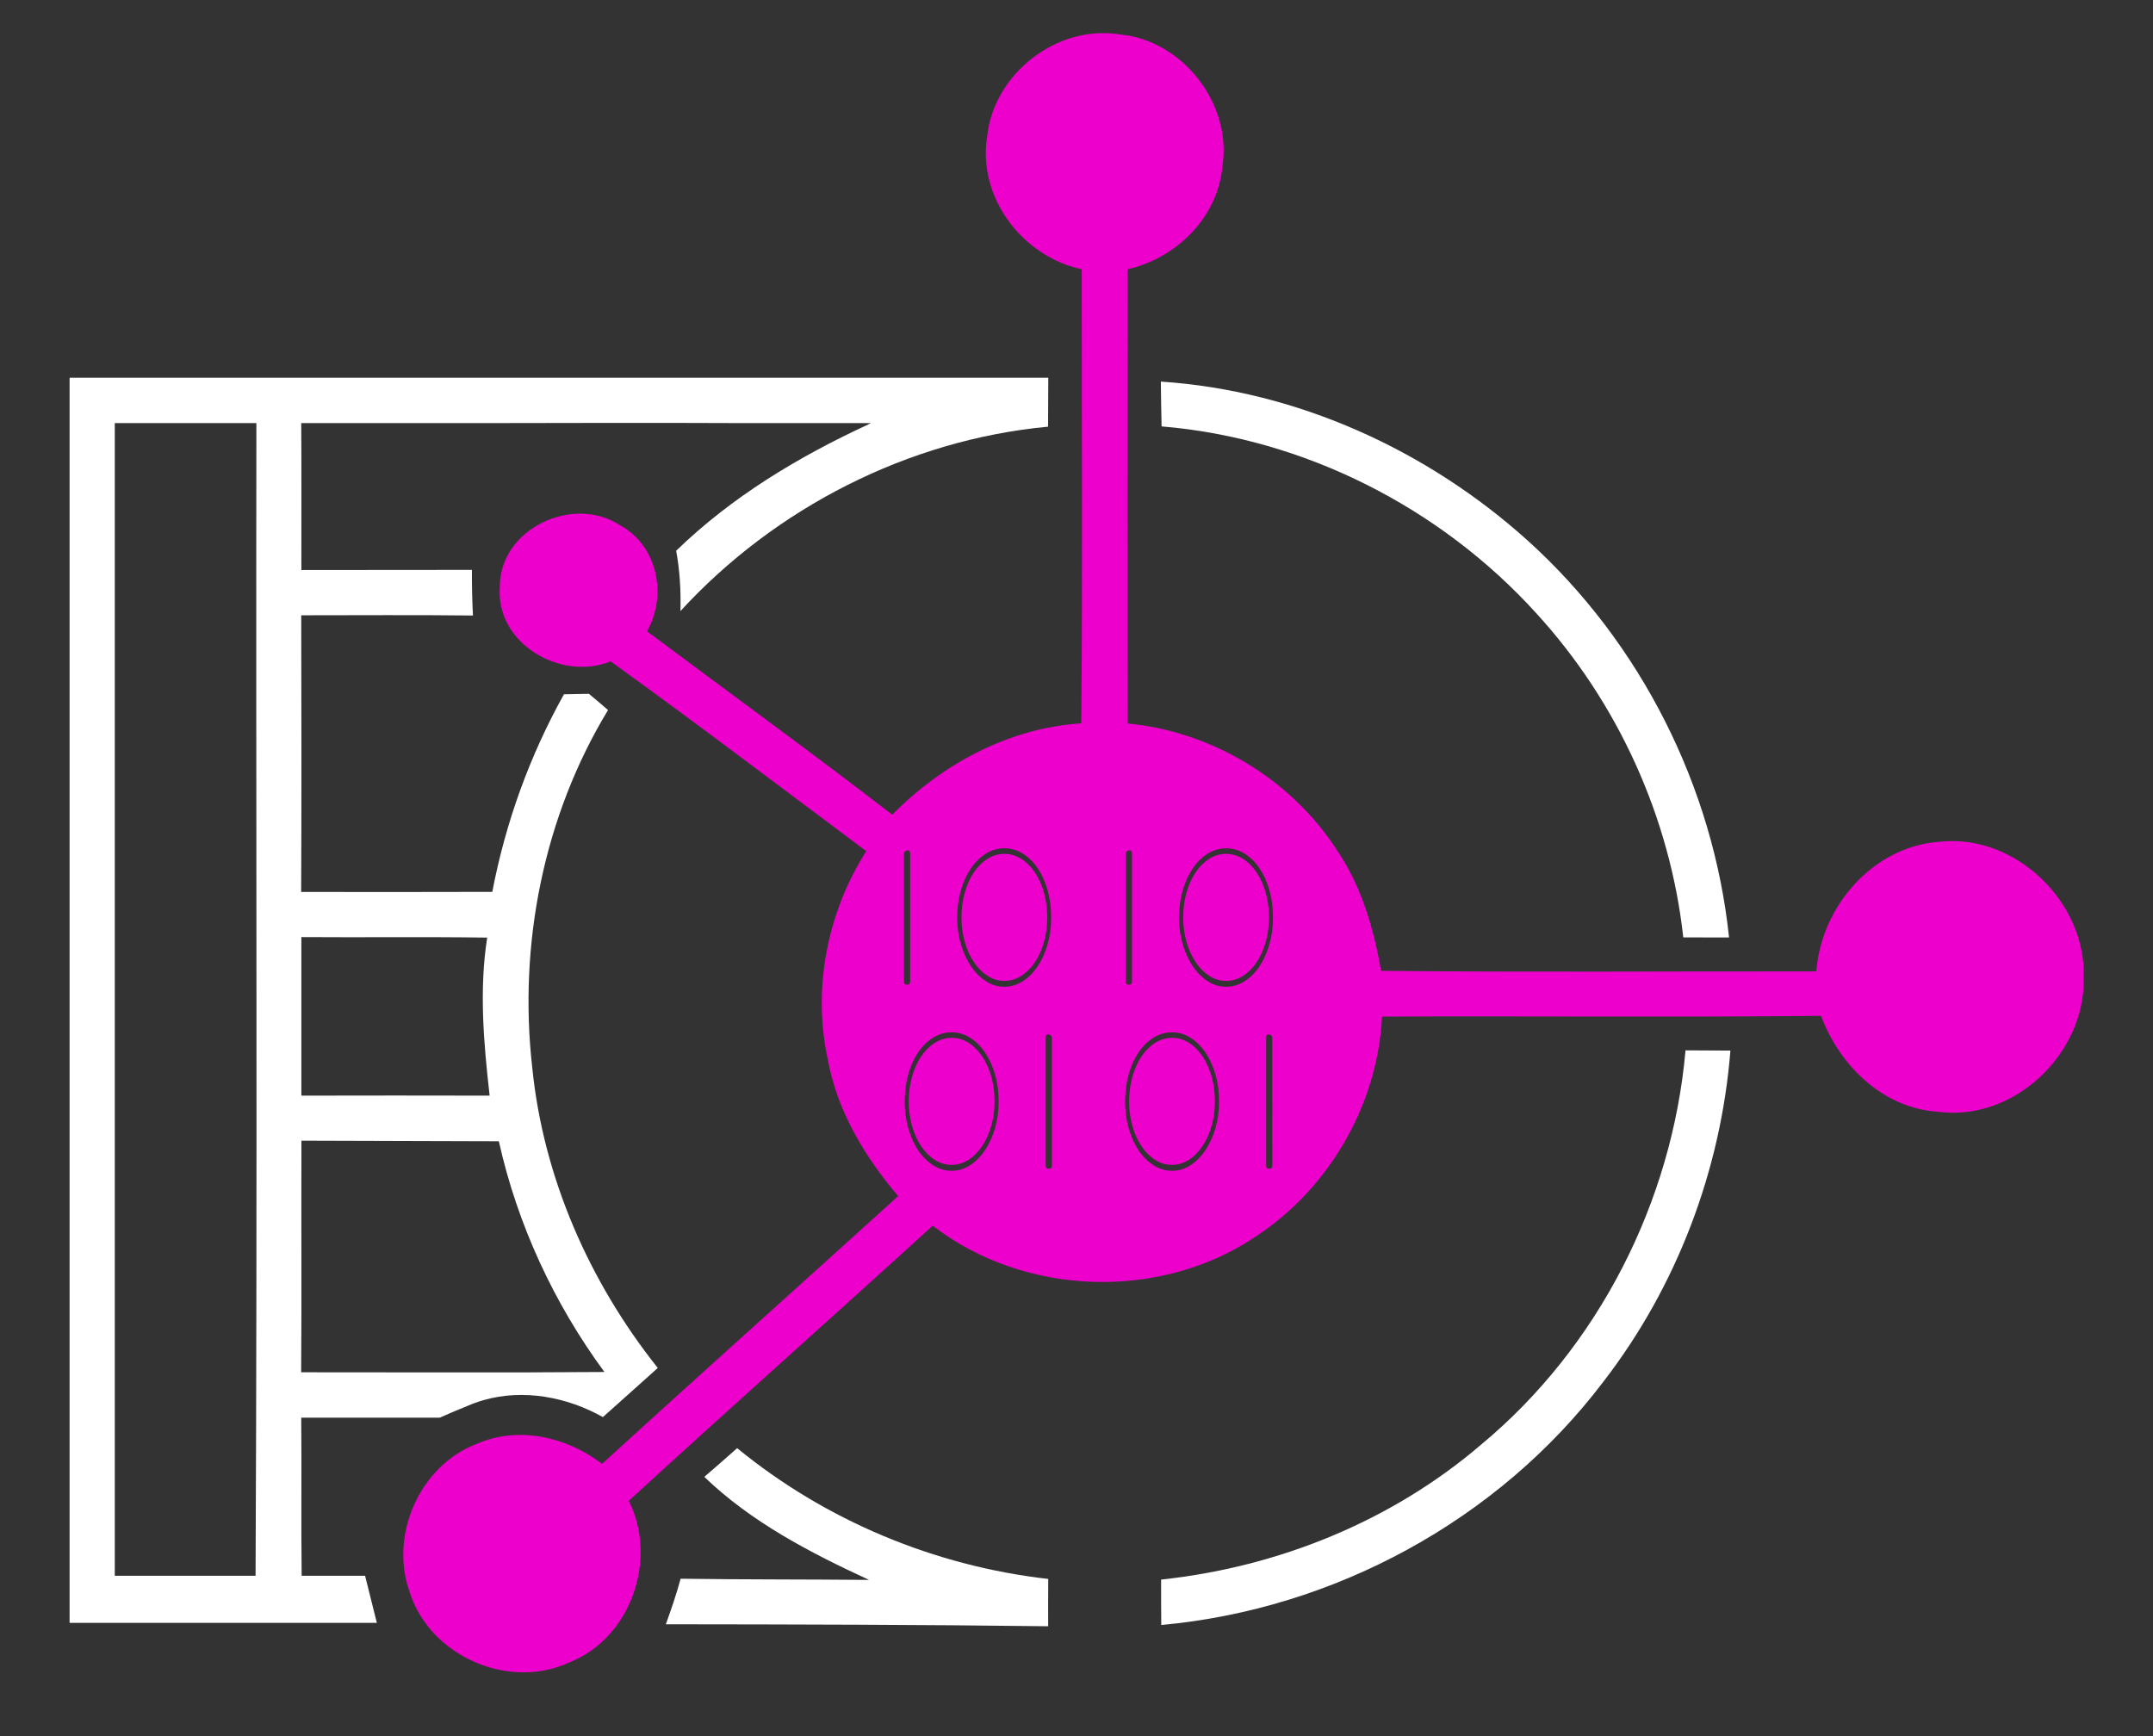
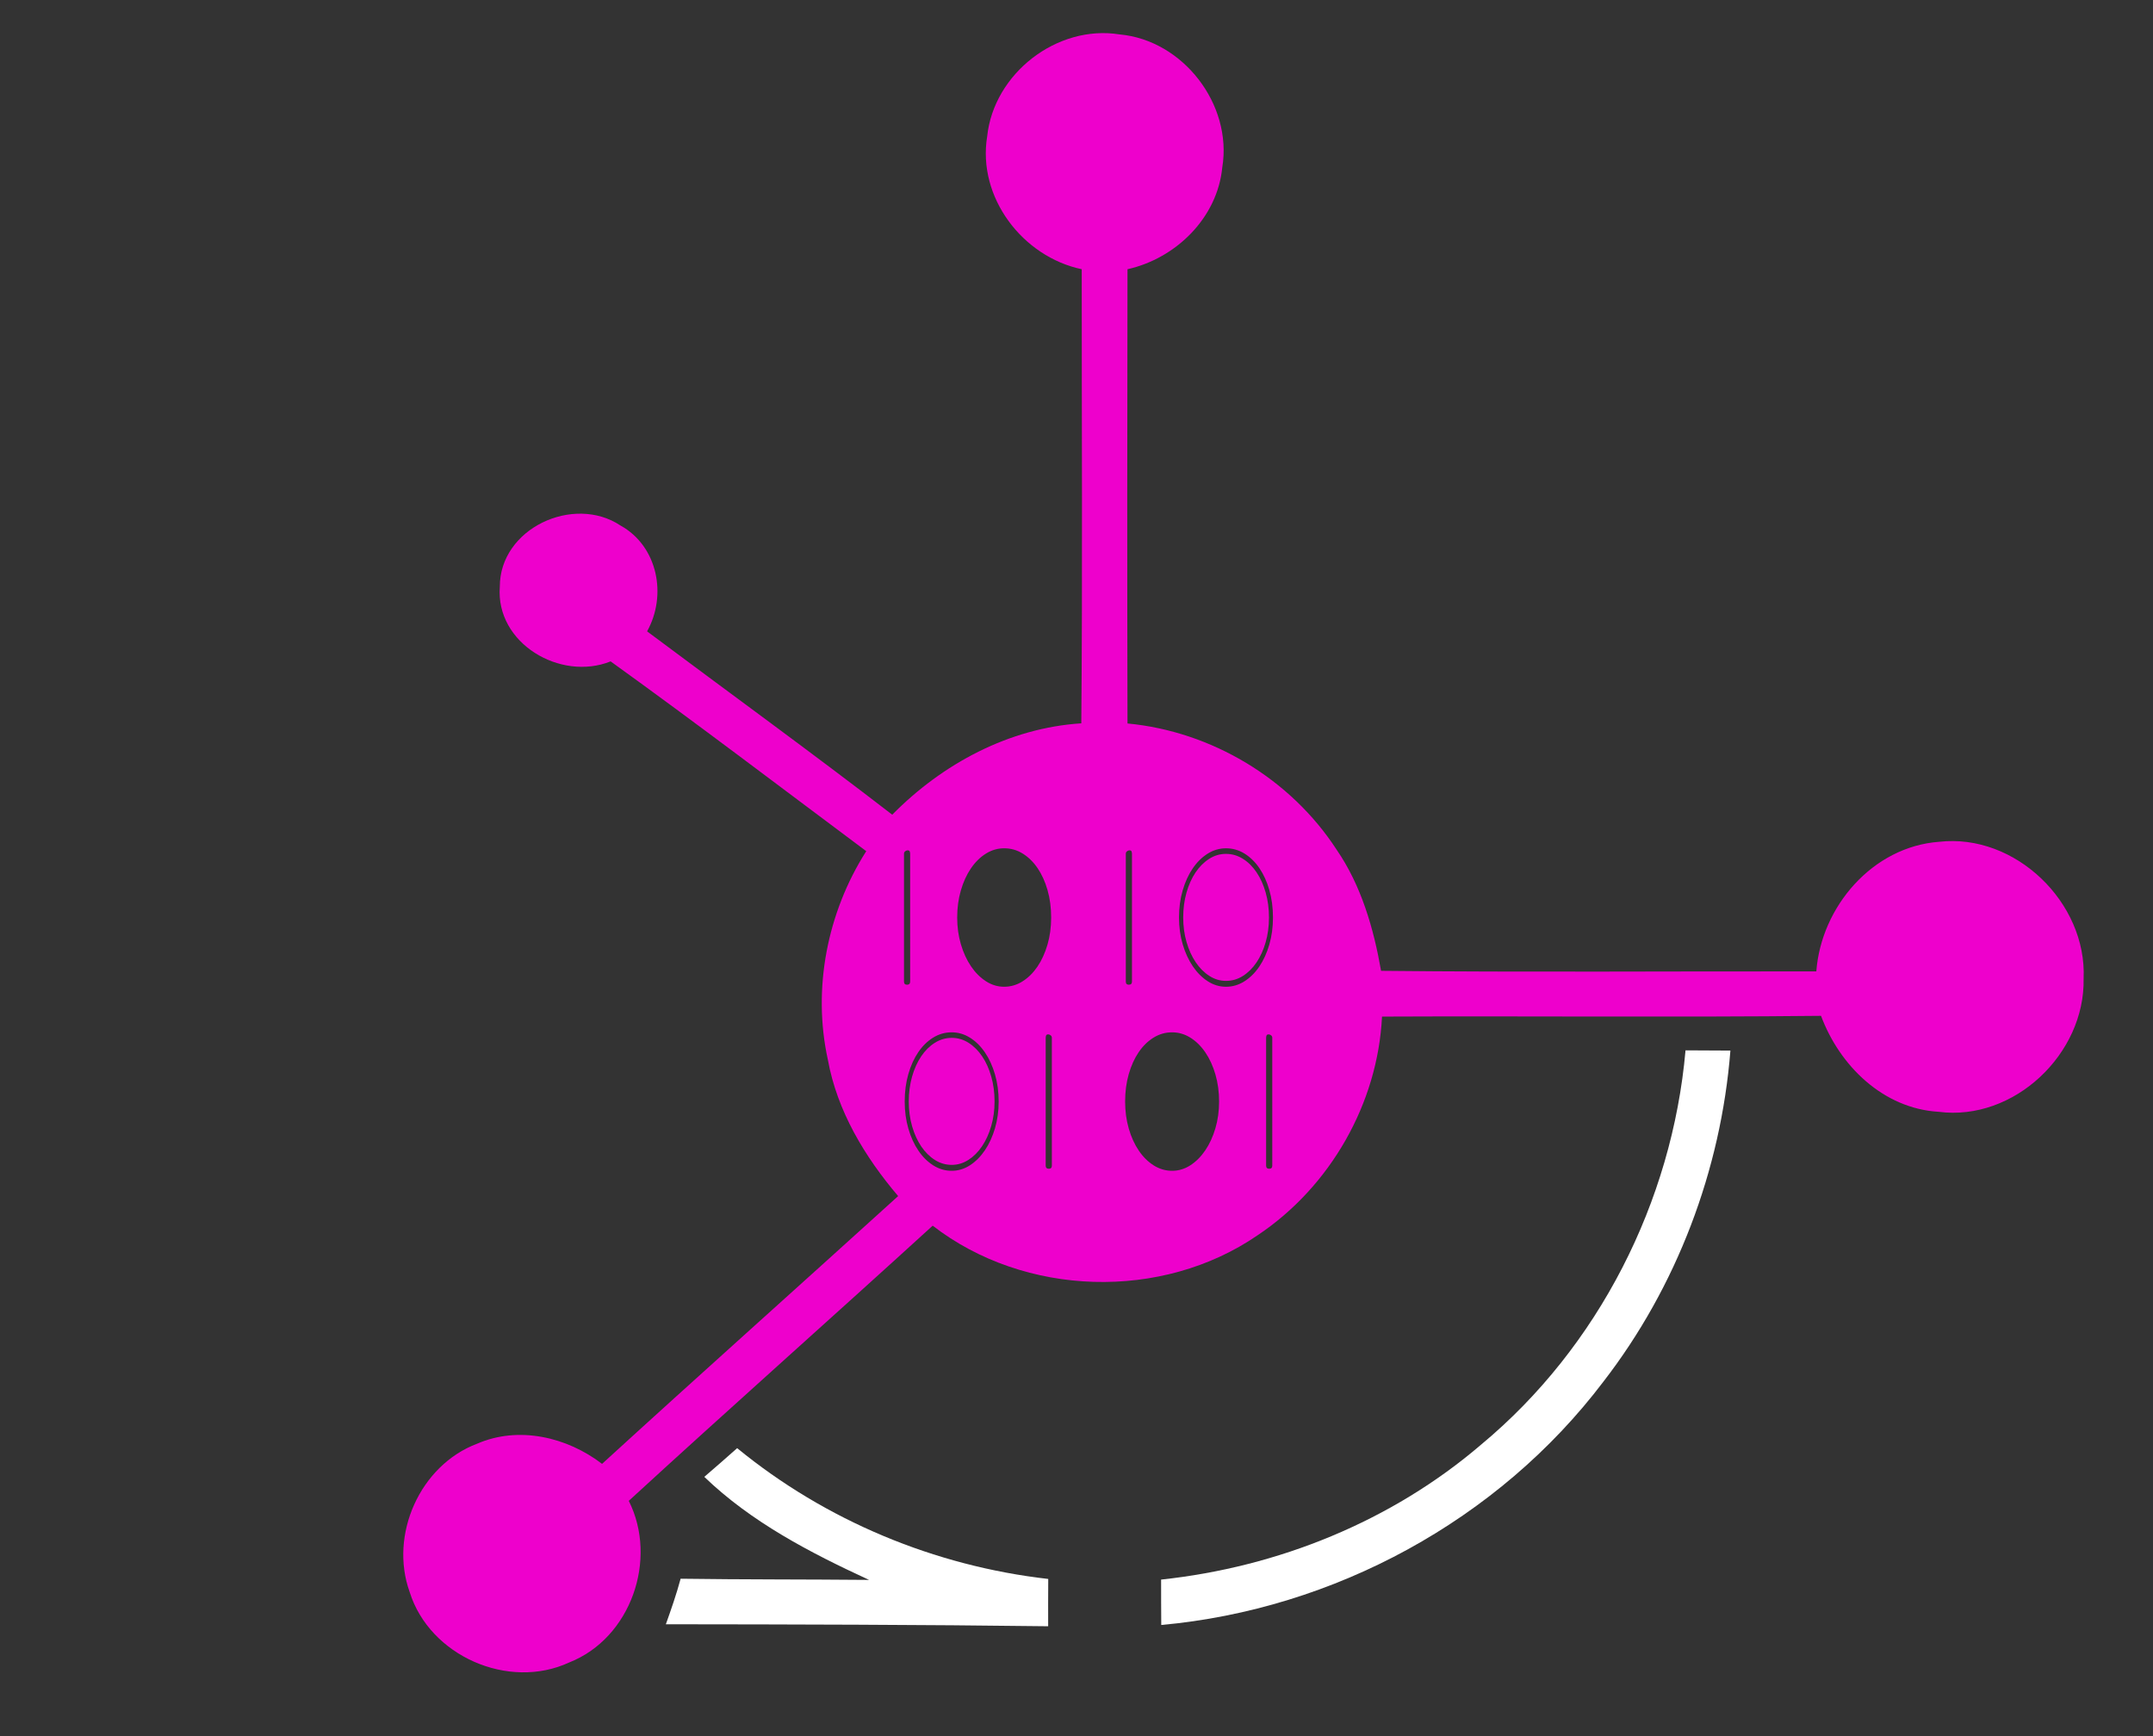
<svg xmlns="http://www.w3.org/2000/svg" xmlns:ns1="http://sodipodi.sourceforge.net/DTD/sodipodi-0.dtd" xmlns:ns2="http://www.inkscape.org/namespaces/inkscape" version="1.1" id="svg10" xml:space="preserve" width="930" height="750" viewBox="0 0 930 750" ns1:docname="logo-blanco-930x750.svg" ns2:version="1.0.1 (3bc2e813f5, 2020-09-07)">
  <rect x="0" y="0" width="930" height="750" fill="#333333" stroke="none" />
  <defs id="defs14">
    <clipPath clipPathUnits="userSpaceOnUse" id="clipPath28">
-       <path d="M 0,1000 H 1000 V 0 H 0 Z" id="path26" />
-     </clipPath>
+       </clipPath>
  </defs>
  <ns1:namedview pagecolor="#131c29" bordercolor="#666666" borderopacity="1" objecttolerance="10" gridtolerance="10" guidetolerance="10" ns2:pageopacity="0" ns2:pageshadow="2" ns2:window-width="1920" ns2:window-height="1017" id="namedview12" showgrid="false" ns2:zoom="0.62025004" ns2:cx="414.34903" ns2:cy="344.21602" ns2:window-x="1912" ns2:window-y="-8" ns2:window-maximized="1" ns2:current-layer="g18" />
  <g id="g18" ns2:groupmode="layer" ns2:label="2" transform="matrix(1.333,0,0,-1.333,0,1333.333)">
    <g id="g209" transform="matrix(1.314,0,0,1.314,-176.944,-307.103)">
      <g id="g74" transform="matrix(1.418,0,0,1.418,513.551,843.662)">
-         <path d="m 0,0 c 14.173,-15.483 23.25,-35.498 25.548,-56.36 2.644,0 5.303,-0.014 7.96,-0.014 -2.747,26.255 -15.394,51.303 -34.985,69.007 -17.499,15.791 -40.222,26.126 -63.832,27.68 0.026,-2.594 0.064,-5.2 0.128,-7.793 C -40.377,30.453 -16.678,18.41 0,0" style="fill:#ffffff;fill-opacity:1;fill-rule:nonzero;stroke:none" id="path76" />
-       </g>
+         </g>
      <g id="g78" transform="matrix(1.418,0,0,1.418,550.331,735.886)">
        <path d="m 0,0 c -2.324,-26.332 -15.149,-51.623 -35.511,-68.544 -15.586,-13.365 -35.344,-21.337 -55.693,-23.507 0,-2.632 0,-5.251 0.025,-7.896 30.03,2.722 58.659,18.231 76.89,42.316 C -1.528,-41.122 6.162,-20.836 7.806,-0.039 5.187,-0.013 2.593,-0.013 0,0" style="fill:#ffffff;fill-opacity:1;fill-rule:nonzero;stroke:none" id="path80" />
      </g>
      <g id="g82" transform="matrix(1.418,0,0,1.418,316.453,637.774)">
        <path d="m 0,0 c -1.887,-1.669 -3.788,-3.351 -5.713,-4.994 8.178,-7.883 18.423,-13.198 28.655,-17.923 -10.925,0.103 -21.851,0.052 -32.776,0.206 -0.719,-2.671 -1.631,-5.303 -2.568,-7.922 22.159,-0.025 44.331,-0.063 66.49,-0.346 -0.013,2.748 0,5.495 0.013,8.229 C 34.355,-20.503 15.38,-12.607 0,0" style="fill:#ffffff;fill-opacity:1;fill-rule:nonzero;stroke:none" id="path84" />
      </g>
      <g id="g86" transform="matrix(1.418,0,0,1.418,208.928,656.486)">
-         <path d="m 0,0 c 0.103,13.428 0,26.856 0.051,40.285 l 34.33,-0.103 C 37.604,25.712 43.964,11.987 52.743,0.051 35.166,-0.091 17.577,0.013 0,0 m -7.929,-35.398 h -24.485 v 200.494 c 8.206,0 16.419,0.013 24.626,0 C -7.878,98.267 -7.609,31.437 -7.929,-35.398 M 0.039,75.695 c 10.772,-0.077 21.544,0.065 32.316,-0.09 -1.427,-9.132 -0.604,-18.374 0.425,-27.487 -10.914,0.026 -21.828,0.026 -32.741,0 z m 53.334,39.489 c -1.106,0.964 -2.212,1.897 -3.325,2.823 -1.081,-0.026 -3.261,-0.065 -4.341,-0.077 C 39.739,107.222 35.539,95.594 33.243,83.561 22.162,83.522 11.081,83.535 0,83.548 c 0.077,16.053 0.051,32.086 0.013,48.119 9.955,0 19.904,0.077 29.866,-0.039 -0.141,2.643 -0.192,5.306 -0.179,7.936 -9.886,-0.038 -19.77,0.013 -29.661,-0.025 -0.014,8.508 0.038,17.036 -0.026,25.557 h 33.282 c 14.213,0.029 28.427,0.061 42.639,0 h 23.133 l -0.355,-0.19 -0.11,-0.057 10e-4,-10e-4 c -12.132,-5.611 -23.742,-12.593 -33.384,-21.959 0.643,-3.453 0.836,-6.971 0.746,-10.489 16.484,17.962 39.623,29.796 63.933,32.073 0.026,2.849 0.026,5.685 0.039,8.508 -56.73,-0.013 -113.46,-0.013 -170.197,0 v -0.358 l -0.012,0.358 v -216.56 h 53.437 l -2.045,8.181 H 0.088 c -0.109,9.173 0.014,18.339 -0.075,27.5 h 11.512 11.486 1.087 c 0,0 0.81,0.36 1.903,0.83 0.207,0.084 0.412,0.179 0.631,0.27 1.035,0.444 2.212,0.932 3.17,1.312 0.032,0.012 0.071,0.025 0.103,0.039 0.586,0.218 1.177,0.418 1.769,0.591 6.946,2.006 14.554,0.573 20.799,-2.939 3.196,2.836 6.366,5.698 9.55,8.547 -11.911,14.959 -19.924,33.166 -21.834,52.254 -2.431,21.403 1.974,43.701 13.184,62.178" style="fill:#ffffff;fill-opacity:1;fill-rule:nonzero;stroke:none" id="path88" />
-       </g>
+         </g>
      <g id="g90" transform="matrix(1.418,0,0,1.418,431.228,734.386)">
-         <path d="m 0,0 c -0.669,0.995 -1.456,1.781 -2.361,2.361 -0.907,0.58 -1.884,0.87 -2.934,0.87 -1.049,0 -2.03,-0.286 -2.941,-0.856 -0.913,-0.571 -1.706,-1.358 -2.381,-2.362 -0.675,-1.003 -1.202,-2.177 -1.583,-3.521 -0.381,-1.345 -0.572,-2.789 -0.572,-4.337 0,-1.529 0.194,-2.965 0.581,-4.308 0.387,-1.344 0.918,-2.513 1.592,-3.508 0.675,-0.994 1.466,-1.776 2.371,-2.347 0.907,-0.571 1.884,-0.855 2.933,-0.855 1.024,0 1.989,0.289 2.896,0.869 0.906,0.579 1.696,1.371 2.37,2.375 0.675,1.004 1.207,2.172 1.593,3.508 0.388,1.334 0.582,2.757 0.582,4.266 0,1.548 -0.191,2.992 -0.572,4.337 C 1.193,-2.164 0.668,-0.995 0,0" style="fill:#ee00cc;fill-opacity:1;fill-rule:nonzero;stroke:none" id="path92" />
-       </g>
+         </g>
      <g id="g94" transform="matrix(1.418,0,0,1.418,376.887,734.386)">
        <path d="m 0,0 c -0.669,0.995 -1.456,1.781 -2.362,2.361 -0.906,0.58 -1.883,0.87 -2.933,0.87 -1.049,0 -2.03,-0.286 -2.942,-0.856 -0.912,-0.571 -1.705,-1.358 -2.38,-2.362 -0.675,-1.003 -1.202,-2.177 -1.584,-3.521 -0.381,-1.345 -0.572,-2.789 -0.572,-4.337 0,-1.529 0.194,-2.965 0.581,-4.308 0.388,-1.344 0.919,-2.513 1.593,-3.508 0.675,-0.994 1.466,-1.776 2.371,-2.347 0.907,-0.571 1.884,-0.855 2.933,-0.855 1.025,0 1.99,0.289 2.896,0.869 0.905,0.579 1.696,1.371 2.37,2.375 0.675,1.004 1.207,2.172 1.593,3.508 0.388,1.334 0.582,2.757 0.582,4.266 0,1.548 -0.191,2.992 -0.572,4.337 C 1.193,-2.164 0.668,-0.995 0,0" style="fill:#ee00cc;fill-opacity:1;fill-rule:nonzero;stroke:none" id="path96" />
      </g>
      <g id="g98" transform="matrix(1.418,0,0,1.418,389.865,779.782)">
-         <path d="m 0,0 c -0.675,1.004 -1.468,1.791 -2.38,2.362 -0.912,0.57 -1.893,0.856 -2.942,0.856 -1.05,0 -2.028,-0.29 -2.933,-0.87 -0.906,-0.58 -1.693,-1.367 -2.362,-2.361 -0.668,-0.994 -1.193,-2.164 -1.574,-3.508 -0.381,-1.345 -0.571,-2.79 -0.571,-4.336 0,-1.509 0.193,-2.933 0.581,-4.268 0.387,-1.334 0.918,-2.503 1.593,-3.507 0.674,-1.003 1.464,-1.796 2.37,-2.375 0.906,-0.58 1.871,-0.869 2.896,-0.869 1.049,0 2.026,0.284 2.933,0.855 0.905,0.571 1.696,1.353 2.37,2.347 0.675,0.995 1.206,2.164 1.594,3.508 0.387,1.344 0.581,2.78 0.581,4.309 0,1.546 -0.191,2.991 -0.573,4.336 C 1.202,-2.177 0.675,-1.003 0,0" style="fill:#ee00cc;fill-opacity:1;fill-rule:nonzero;stroke:none" id="path100" />
-       </g>
+         </g>
      <g id="g102" transform="matrix(1.418,0,0,1.418,447.685,761.968)">
        <path d="m 0,0 c -0.425,-1.463 -1.006,-2.738 -1.743,-3.825 -0.737,-1.086 -1.603,-1.943 -2.596,-2.569 -0.992,-0.626 -2.057,-0.939 -3.194,-0.939 -1.125,0 -2.182,0.317 -3.168,0.953 -0.987,0.635 -1.852,1.5 -2.596,2.596 -0.743,1.096 -1.331,2.37 -1.761,3.826 -0.431,1.454 -0.647,3.01 -0.647,4.667 0,1.675 0.212,3.246 0.638,4.71 0.423,1.463 1.004,2.738 1.743,3.824 0.736,1.087 1.601,1.944 2.595,2.569 0.993,0.625 2.058,0.939 3.196,0.939 1.161,0 2.238,-0.308 3.232,-0.925 0.993,-0.617 1.856,-1.465 2.586,-2.542 0.732,-1.077 1.306,-2.346 1.724,-3.811 C 0.428,8.01 0.638,6.421 0.638,4.709 0.638,3.033 0.425,1.465 0,0 m 0.517,-38.439 c 0,-0.366 -0.175,-0.549 -0.523,-0.549 -0.365,0 -0.548,0.183 -0.548,0.549 v 22.192 c 0,0.146 0.023,0.288 0.069,0.425 0.046,0.137 0.17,0.205 0.37,0.205 0.147,0 0.287,-0.053 0.425,-0.164 0.137,-0.109 0.207,-0.246 0.207,-0.412 z m -9.897,6.47 c -0.431,-1.455 -1.017,-2.731 -1.762,-3.826 -0.743,-1.096 -1.608,-1.96 -2.595,-2.596 -0.987,-0.636 -2.043,-0.953 -3.167,-0.953 -1.137,0 -2.202,0.313 -3.196,0.938 -0.992,0.627 -1.858,1.484 -2.595,2.57 -0.737,1.086 -1.318,2.362 -1.743,3.825 -0.424,1.465 -0.637,3.033 -0.637,4.709 0,1.712 0.21,3.301 0.628,4.764 0.419,1.465 0.993,2.734 1.723,3.811 0.732,1.078 1.594,1.925 2.587,2.542 0.993,0.617 2.071,0.925 3.233,0.925 1.136,0 2.202,-0.314 3.195,-0.939 0.994,-0.626 1.859,-1.482 2.596,-2.569 0.737,-1.086 1.318,-2.361 1.743,-3.824 0.425,-1.465 0.637,-3.034 0.637,-4.71 0,-1.657 -0.216,-3.213 -0.647,-4.667 m -15.574,47.787 c 0,0.166 0.069,0.303 0.207,0.412 0.137,0.11 0.277,0.164 0.424,0.164 0.201,0 0.324,-0.068 0.371,-0.205 0.045,-0.137 0.068,-0.279 0.068,-0.424 V -6.428 c 0,-0.366 -0.182,-0.549 -0.548,-0.549 -0.348,0 -0.522,0.183 -0.522,0.549 z m -12.863,-54.257 c 0,-0.366 -0.175,-0.549 -0.523,-0.549 -0.365,0 -0.548,0.183 -0.548,0.549 v 22.192 c 0,0.146 0.023,0.288 0.069,0.425 0.046,0.137 0.17,0.205 0.37,0.205 0.147,0 0.287,-0.053 0.425,-0.164 0.137,-0.109 0.207,-0.246 0.207,-0.412 z m -5.098,32.045 c -0.993,-0.626 -2.059,-0.939 -3.195,-0.939 -1.124,0 -2.181,0.317 -3.167,0.953 -0.987,0.635 -1.852,1.5 -2.596,2.596 -0.744,1.096 -1.331,2.37 -1.761,3.826 -0.432,1.454 -0.647,3.01 -0.647,4.667 0,1.675 0.212,3.246 0.637,4.71 0.424,1.463 1.005,2.738 1.743,3.824 0.736,1.087 1.602,1.944 2.595,2.569 0.993,0.625 2.059,0.939 3.196,0.939 1.162,0 2.239,-0.308 3.233,-0.925 0.992,-0.617 1.855,-1.465 2.586,-2.542 0.73,-1.077 1.305,-2.346 1.724,-3.811 0.418,-1.463 0.628,-3.052 0.628,-4.764 0,-1.676 -0.212,-3.244 -0.637,-4.709 -0.426,-1.463 -1.007,-2.738 -1.743,-3.825 -0.738,-1.086 -1.603,-1.943 -2.596,-2.569 m -4.799,-25.575 c -0.431,-1.455 -1.017,-2.731 -1.762,-3.826 -0.743,-1.096 -1.608,-1.96 -2.595,-2.596 -0.986,-0.636 -2.043,-0.953 -3.167,-0.953 -1.137,0 -2.202,0.313 -3.196,0.938 -0.992,0.627 -1.858,1.484 -2.595,2.57 -0.737,1.086 -1.318,2.362 -1.743,3.825 -0.425,1.465 -0.637,3.033 -0.637,4.709 0,1.712 0.209,3.301 0.628,4.764 0.419,1.465 0.993,2.734 1.724,3.811 0.731,1.078 1.593,1.925 2.586,2.542 0.994,0.617 2.071,0.925 3.233,0.925 1.137,0 2.202,-0.314 3.195,-0.939 0.994,-0.626 1.859,-1.482 2.596,-2.569 0.737,-1.086 1.318,-2.361 1.743,-3.824 0.425,-1.465 0.637,-3.034 0.637,-4.71 0,-1.657 -0.215,-3.213 -0.647,-4.667 m -15.817,47.787 c 0,0.166 0.07,0.303 0.207,0.412 0.137,0.11 0.277,0.164 0.425,0.164 0.2,0 0.323,-0.068 0.37,-0.205 0.046,-0.137 0.068,-0.279 0.068,-0.424 V -6.428 c 0,-0.366 -0.183,-0.549 -0.547,-0.549 -0.348,0 -0.523,0.183 -0.523,0.549 z M 116.51,17.882 C 104.942,17.047 95.981,6.61 95.134,-4.662 69.906,-4.624 44.666,-4.83 19.438,-4.56 18.142,2.848 15.998,10.256 11.71,16.508 3.699,28.833 -10.038,37.075 -24.661,38.462 c -0.064,26.331 -0.051,52.675 0,79.007 8.434,1.887 15.638,8.948 16.484,17.717 1.798,10.938 -6.816,22.12 -17.844,23.122 -10.887,1.758 -21.903,-6.805 -23.045,-17.73 -1.734,-10.592 6.136,-20.927 16.445,-23.109 -0.013,-26.319 0.154,-52.65 -0.076,-78.982 -12.557,-0.808 -24.15,-7.035 -32.88,-15.894 -14.045,10.836 -28.424,21.261 -42.636,31.891 3.505,6.278 1.861,14.803 -4.609,18.397 -8.178,5.456 -21.029,-0.487 -21.003,-10.643 -0.758,-9.834 10.54,-16.484 19.27,-12.979 14.982,-10.784 29.669,-21.967 44.459,-33.008 -6.779,-10.63 -9.398,-23.918 -6.676,-36.281 1.618,-8.935 6.419,-16.883 12.222,-23.713 -17.139,-15.559 -34.419,-30.965 -51.494,-46.577 -6.099,4.673 -14.495,6.651 -21.736,3.505 -9.949,-3.762 -15.303,-15.855 -11.721,-25.805 3.479,-11.118 17.203,-17.139 27.756,-12.235 10.721,4.224 15.458,17.935 10.348,28.104 17.512,16.073 35.293,31.838 52.855,47.861 16.01,-12.39 39.864,-13.121 56.541,-1.644 12.595,8.422 20.862,22.865 21.606,38.014 25.459,0.116 50.905,-0.141 76.35,0.129 3.235,-8.692 10.811,-16.112 20.426,-16.69 13.146,-1.708 25.51,10.091 25.24,23.161 0.604,13.197 -11.862,25.304 -25.111,23.802" style="fill:#ee00cc;fill-opacity:1;fill-rule:nonzero;stroke:none" id="path104" />
      </g>
      <g id="g106" transform="matrix(1.418,0,0,1.418,444.549,779.782)">
        <path d="m 0,0 c -0.675,1.004 -1.467,1.791 -2.38,2.362 -0.912,0.57 -1.892,0.856 -2.941,0.856 -1.051,0 -2.028,-0.29 -2.934,-0.87 -0.906,-0.58 -1.692,-1.367 -2.361,-2.361 -0.669,-0.994 -1.194,-2.164 -1.574,-3.508 -0.381,-1.345 -0.572,-2.79 -0.572,-4.336 0,-1.509 0.194,-2.933 0.581,-4.268 0.387,-1.334 0.918,-2.503 1.593,-3.507 0.674,-1.003 1.465,-1.796 2.371,-2.375 0.905,-0.58 1.87,-0.869 2.896,-0.869 1.049,0 2.026,0.284 2.932,0.855 0.906,0.571 1.697,1.353 2.371,2.347 0.674,0.995 1.205,2.164 1.593,3.508 0.387,1.344 0.581,2.78 0.581,4.309 0,1.546 -0.191,2.991 -0.572,4.336 C 1.203,-2.177 0.675,-1.003 0,0" style="fill:#ee00cc;fill-opacity:1;fill-rule:nonzero;stroke:none" id="path108" />
      </g>
    </g>
  </g>
</svg>